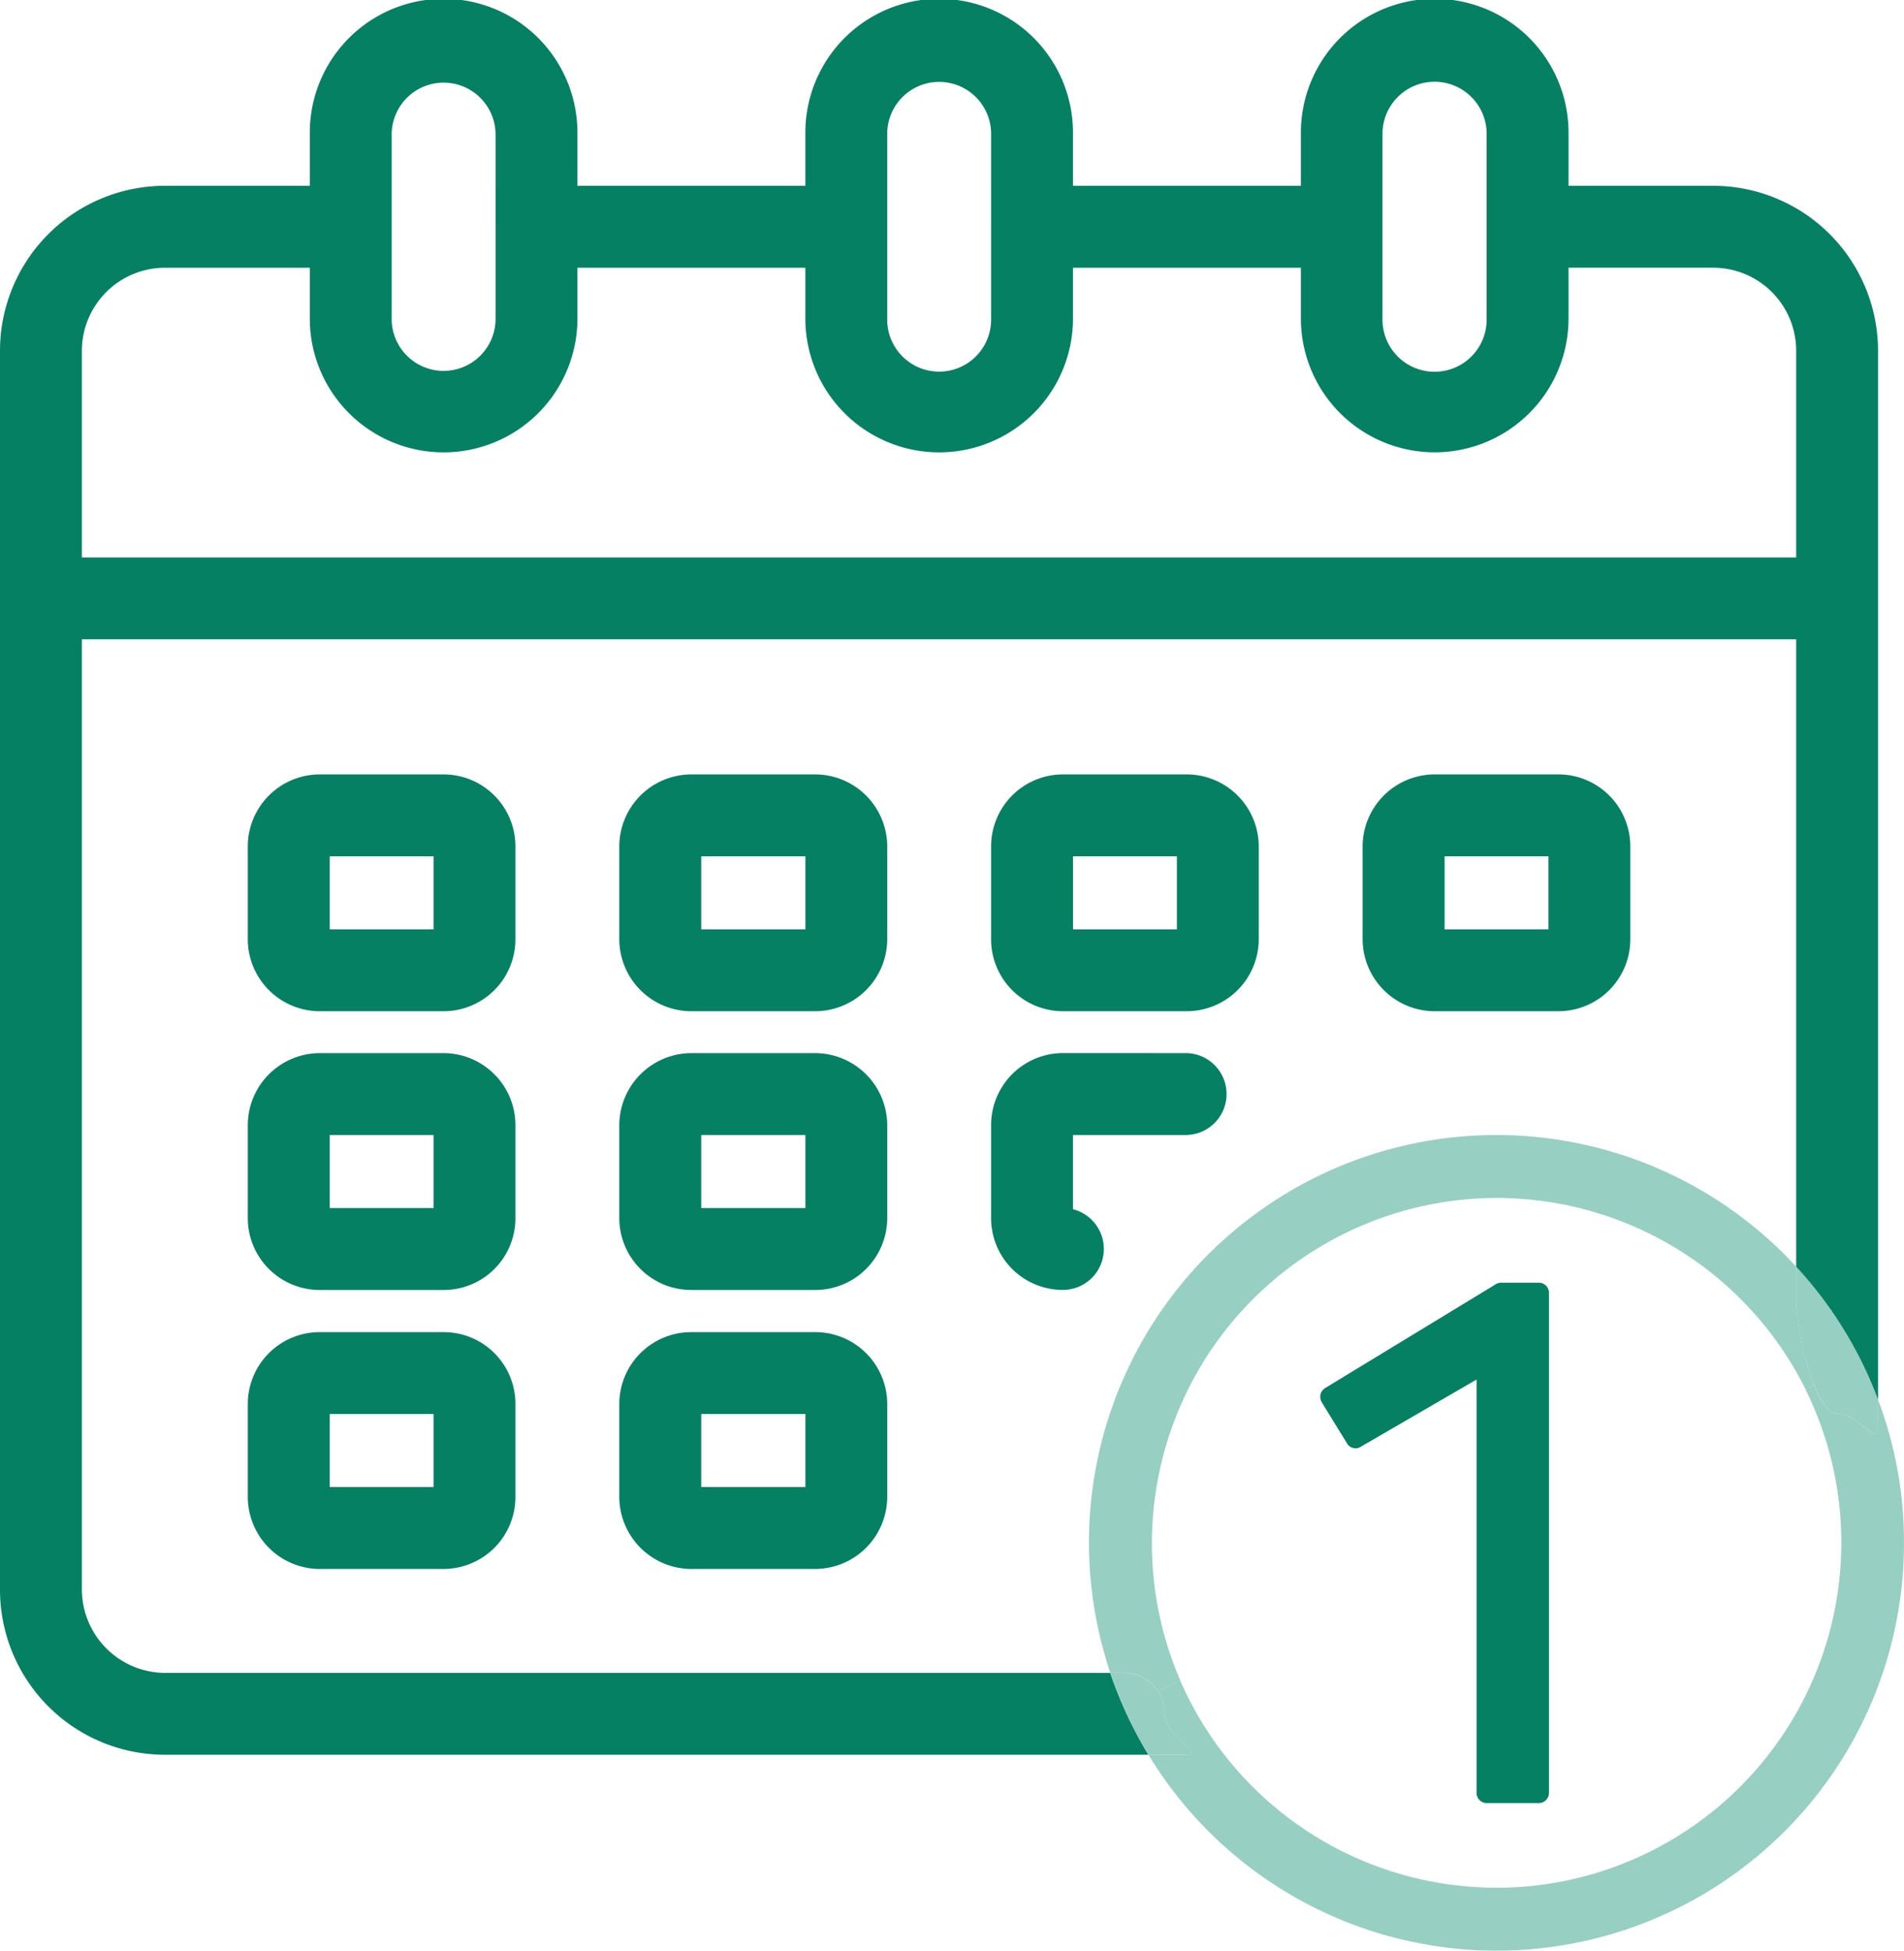
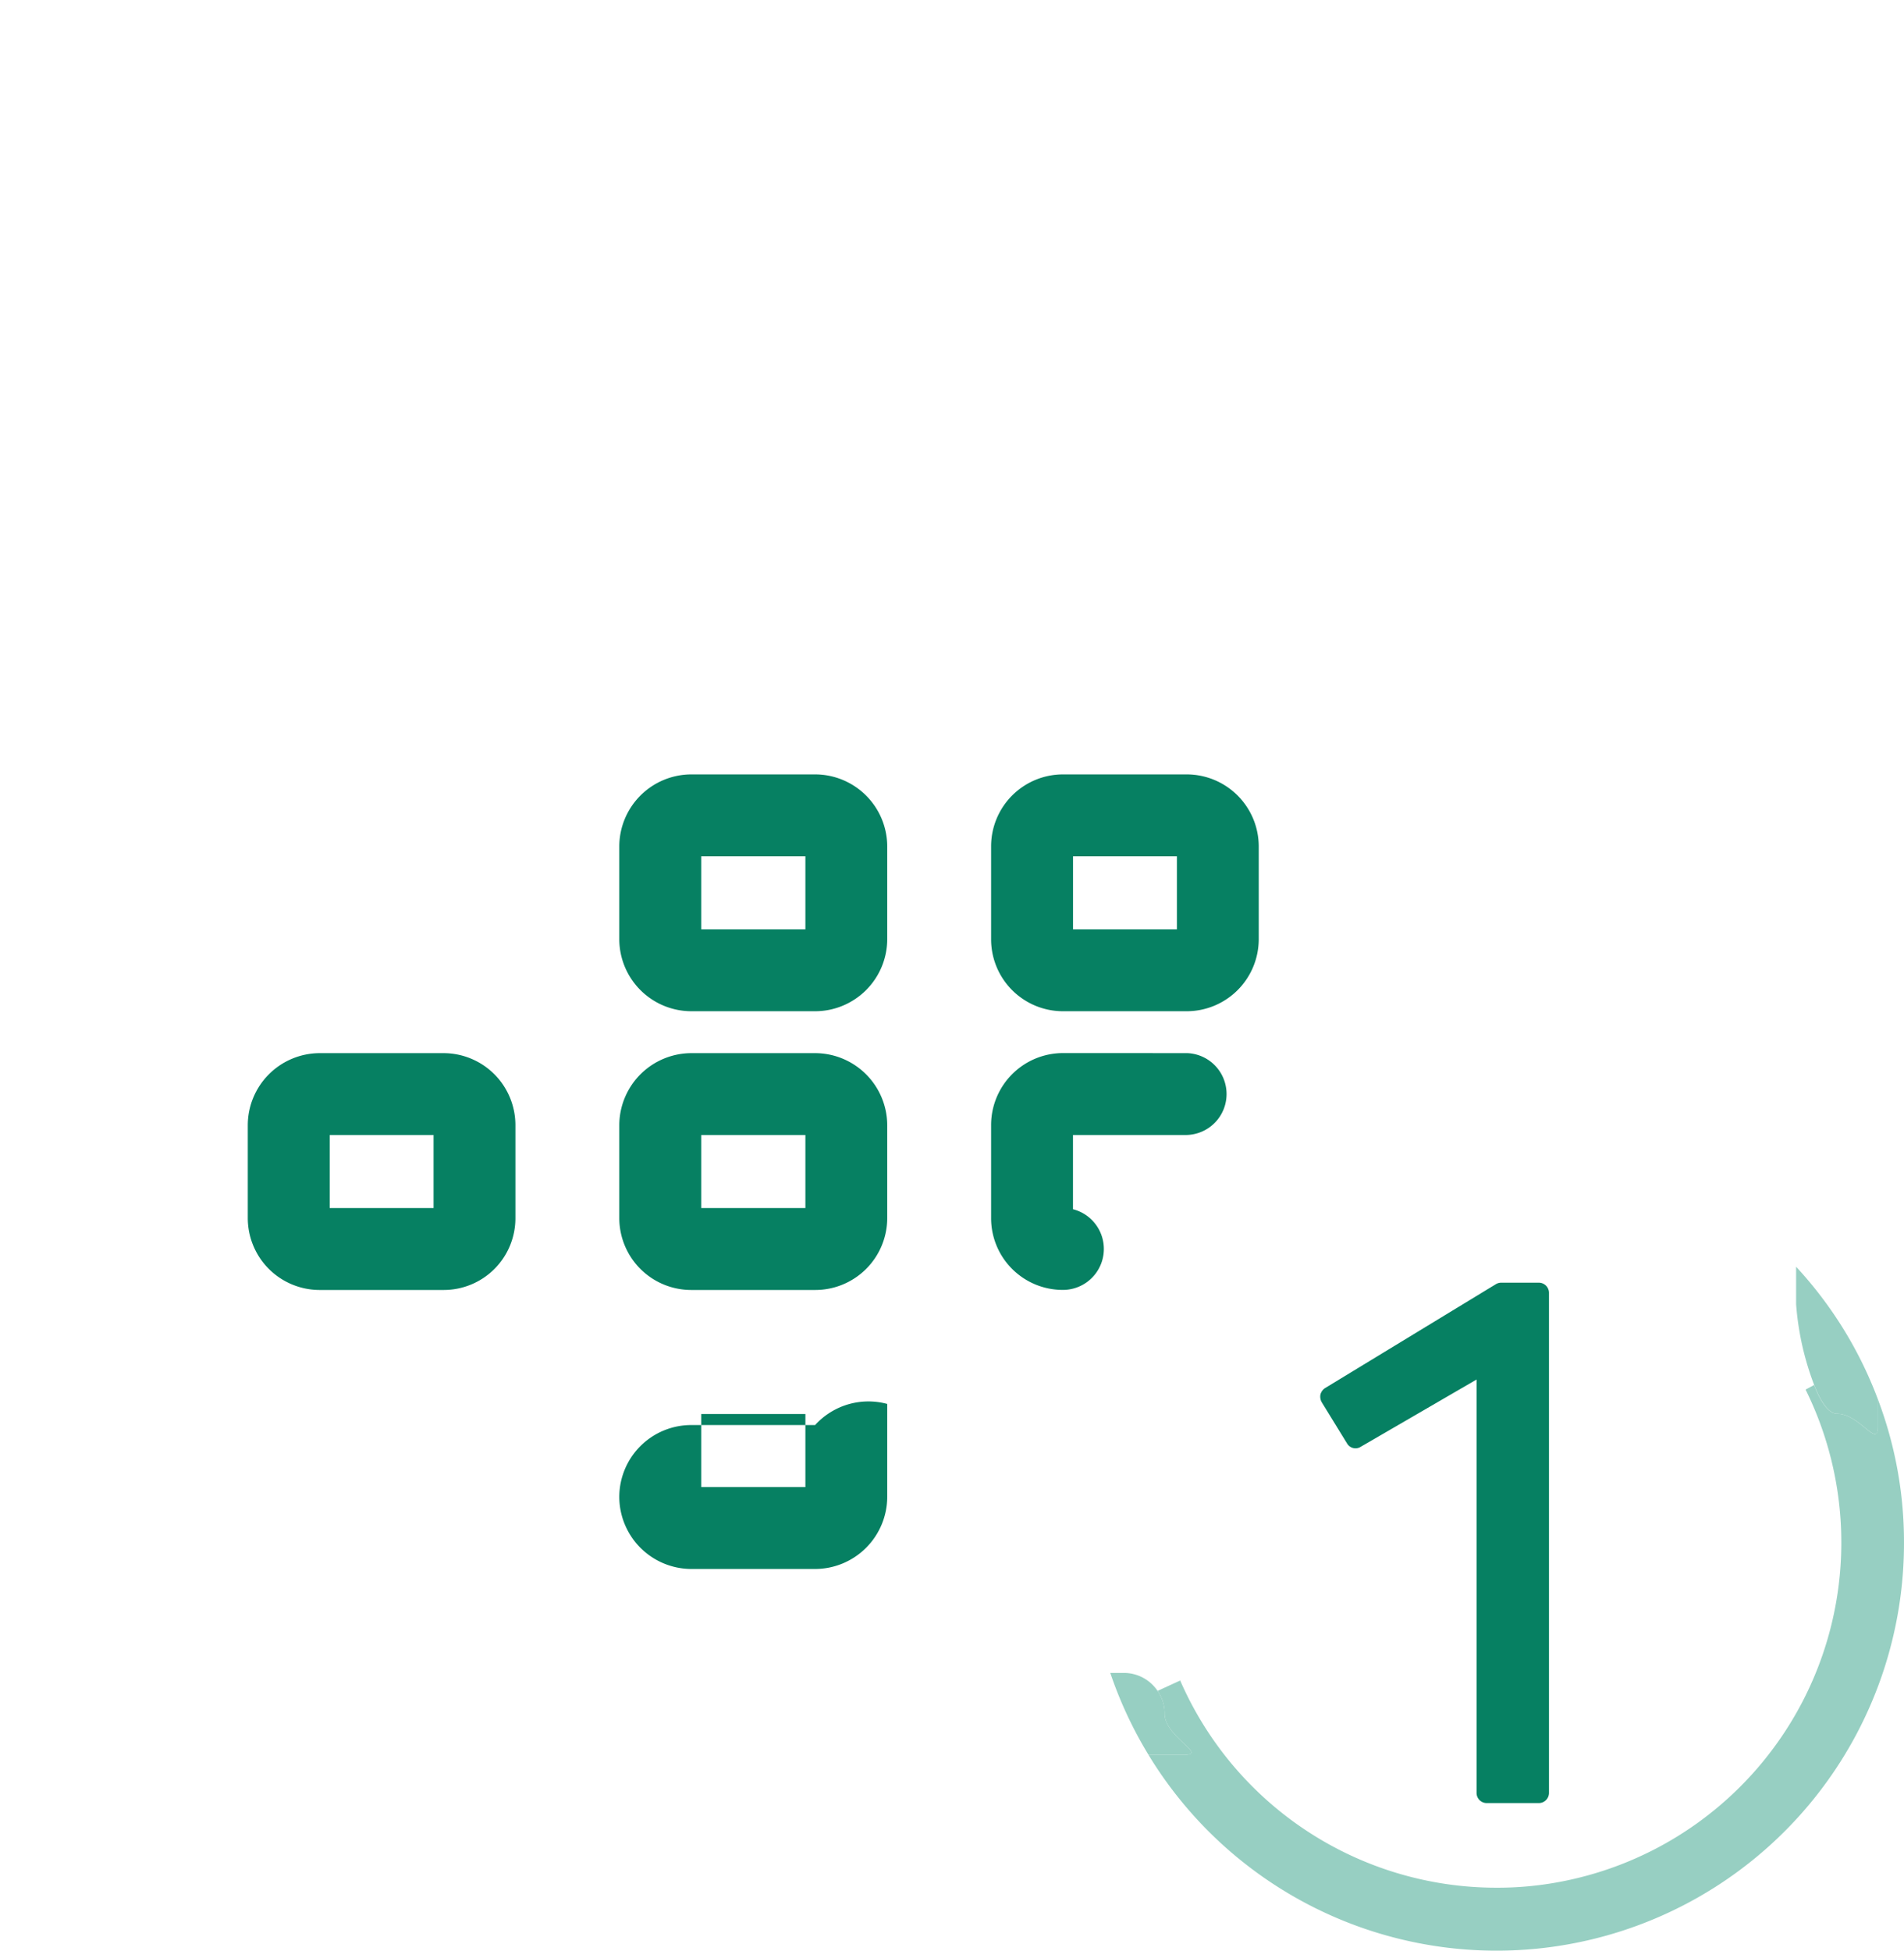
<svg xmlns="http://www.w3.org/2000/svg" width="179.142" height="183.482" viewBox="0 0 179.142 183.482">
  <path d="M448.149,512.815a37.881,37.881,0,0,1,2.443,13.453,38.33,38.33,0,0,1-71.087,19.949h3.421c2.127,0-1.9-1.724-1.9-3.852a3.684,3.684,0,0,0-.661-2.156l2.127-.978a32.455,32.455,0,0,0,29.751,19.49,31.309,31.309,0,0,0,4.944-.374,32.472,32.472,0,0,0,24.146-46.481l.8-.431c.6,1.552,1.351,2.7,2.156,2.7,2.127,0,3.852,3.334,3.852,1.207Z" transform="translate(-271.451 -381.161)" fill="#97cfc2" />
  <path d="M408.409,520.069v2.53c0,2.127-1.725-1.207-3.852-1.207-.8,0-1.552-1.15-2.156-2.7a26.849,26.849,0,0,1-1.7-7.589v-3.536A37.939,37.939,0,0,1,408.409,520.069Z" transform="translate(-231.71 -388.415)" fill="#97cfc2" />
-   <path d="M518.613,499.086v98.683a37.936,37.936,0,0,0-7.7-12.5V526.251H349.619v89.4a7.864,7.864,0,0,0,7.819,7.819h88.938a38.425,38.425,0,0,0,3.593,7.7h-92.56a15.525,15.525,0,0,1-15.494-15.522V499.086a15.519,15.519,0,0,1,15.494-15.494h13.654v-4.887a12.591,12.591,0,1,1,25.181,0v4.887h21.444v-4.887a12.591,12.591,0,1,1,25.181,0v4.887h21.444v-4.887a12.591,12.591,0,1,1,25.181,0v4.887h13.625A15.519,15.519,0,0,1,518.613,499.086Zm-7.7,19.461V499.086a7.815,7.815,0,0,0-7.79-7.79H489.494v4.887a12.591,12.591,0,0,1-25.181,0V491.3H442.869v4.887a12.591,12.591,0,0,1-25.181,0V491.3H396.244v4.887a12.591,12.591,0,0,1-25.181,0V491.3H357.409a7.821,7.821,0,0,0-7.79,7.819v19.432ZM481.79,496.183V478.706a4.9,4.9,0,0,0-9.8,0v17.477a4.9,4.9,0,0,0,9.8,0Zm-46.625,0V478.706a4.887,4.887,0,0,0-9.774,0v17.477a4.887,4.887,0,0,0,9.774,0Zm-46.625,0V478.706a4.887,4.887,0,0,0-9.773,0v17.477a4.887,4.887,0,0,0,9.773,0Z" transform="translate(-341.915 -466.115)" fill="#068062" />
-   <path d="M445.8,526.769l-.8.431a32.467,32.467,0,0,0-25.756-17.851,31.948,31.948,0,0,0-3.334-.173,32.484,32.484,0,0,0-29.751,45.389l-2.127.977a3.822,3.822,0,0,0-3.191-1.7h-1.265a38.33,38.33,0,0,1,64.533-38.2v3.536A26.847,26.847,0,0,0,445.8,526.769Z" transform="translate(-275.106 -396.494)" fill="#97cfc2" />
-   <path d="M411.7,498.21v8.767a6.766,6.766,0,0,1-6.755,6.755H393.3a6.79,6.79,0,0,1-6.784-6.755V498.21a6.79,6.79,0,0,1,6.784-6.755h11.642A6.766,6.766,0,0,1,411.7,498.21Zm-7.7,7.819v-6.87h-9.773v6.87Z" transform="translate(-258.31 -418.614)" fill="#068062" />
  <path d="M406.651,509.034V556.09a.957.957,0,0,1-.949.949h-4.915a.957.957,0,0,1-.949-.949V517.2l-10.895,6.324a.92.92,0,0,1-1.293-.316l-2.386-3.881a1.068,1.068,0,0,1-.115-.719,1.032,1.032,0,0,1,.431-.6l16.069-9.773a.968.968,0,0,1,.489-.144H405.7A.957.957,0,0,1,406.651,509.034Z" transform="translate(-260.912 -387.44)" fill="#068062" />
  <path d="M399.536,498.21v8.767a6.784,6.784,0,0,1-6.755,6.755H381.11a6.766,6.766,0,0,1-6.755-6.755V498.21a6.766,6.766,0,0,1,6.755-6.755h11.671A6.784,6.784,0,0,1,399.536,498.21Zm-7.7,7.819v-6.87h-9.773v6.87Z" transform="translate(-281.105 -418.614)" fill="#068062" />
  <path d="M392.781,500.575a3.852,3.852,0,0,1,0,7.7H382.059v6.985a3.854,3.854,0,0,1-.949,7.589,6.747,6.747,0,0,1-6.755-6.755v-8.739a6.772,6.772,0,0,1,6.755-6.784Z" transform="translate(-281.105 -401.518)" fill="#068062" />
  <path d="M383.372,524.707c0,2.127,4.024,3.852,1.9,3.852h-3.421a38.422,38.422,0,0,1-3.593-7.7h1.265a3.821,3.821,0,0,1,3.191,1.7A3.683,3.683,0,0,1,383.372,524.707Z" transform="translate(-273.794 -363.502)" fill="#97cfc2" />
-   <path d="M387.395,516.46V525.2a6.8,6.8,0,0,1-6.784,6.784H368.969a6.8,6.8,0,0,1-6.784-6.784V516.46a6.772,6.772,0,0,1,6.784-6.755h11.642A6.772,6.772,0,0,1,387.395,516.46Zm-7.7,7.819v-6.87h-9.8v6.87Z" transform="translate(-303.918 -384.404)" fill="#068062" />
+   <path d="M387.395,516.46V525.2a6.8,6.8,0,0,1-6.784,6.784H368.969a6.8,6.8,0,0,1-6.784-6.784a6.772,6.772,0,0,1,6.784-6.755h11.642A6.772,6.772,0,0,1,387.395,516.46Zm-7.7,7.819v-6.87h-9.8v6.87Z" transform="translate(-303.918 -384.404)" fill="#068062" />
  <path d="M387.395,507.359V516.1a6.772,6.772,0,0,1-6.784,6.755H368.969a6.772,6.772,0,0,1-6.784-6.755v-8.739a6.8,6.8,0,0,1,6.784-6.784h11.642A6.8,6.8,0,0,1,387.395,507.359Zm-7.7,7.79v-6.87h-9.8v6.87Z" transform="translate(-303.918 -401.518)" fill="#068062" />
  <path d="M387.395,498.21v8.767a6.791,6.791,0,0,1-6.784,6.755H368.969a6.79,6.79,0,0,1-6.784-6.755V498.21a6.791,6.791,0,0,1,6.784-6.755h11.642A6.791,6.791,0,0,1,387.395,498.21Zm-7.7,7.819v-6.87h-9.8v6.87Z" transform="translate(-303.918 -418.614)" fill="#068062" />
-   <path d="M375.206,516.46V525.2a6.772,6.772,0,0,1-6.755,6.784H356.78a6.791,6.791,0,0,1-6.755-6.784V516.46a6.766,6.766,0,0,1,6.755-6.755h11.671A6.747,6.747,0,0,1,375.206,516.46Zm-7.7,7.819v-6.87h-9.774v6.87Z" transform="translate(-326.712 -384.404)" fill="#068062" />
  <path d="M375.206,507.359V516.1a6.747,6.747,0,0,1-6.755,6.755H356.78a6.766,6.766,0,0,1-6.755-6.755v-8.739a6.79,6.79,0,0,1,6.755-6.784h11.671A6.772,6.772,0,0,1,375.206,507.359Zm-7.7,7.79v-6.87h-9.774v6.87Z" transform="translate(-326.712 -401.518)" fill="#068062" />
-   <path d="M375.206,498.21v8.767a6.766,6.766,0,0,1-6.755,6.755H356.78a6.784,6.784,0,0,1-6.755-6.755V498.21a6.784,6.784,0,0,1,6.755-6.755h11.671A6.766,6.766,0,0,1,375.206,498.21Zm-7.7,7.819v-6.87h-9.774v6.87Z" transform="translate(-326.712 -418.614)" fill="#068062" />
</svg>